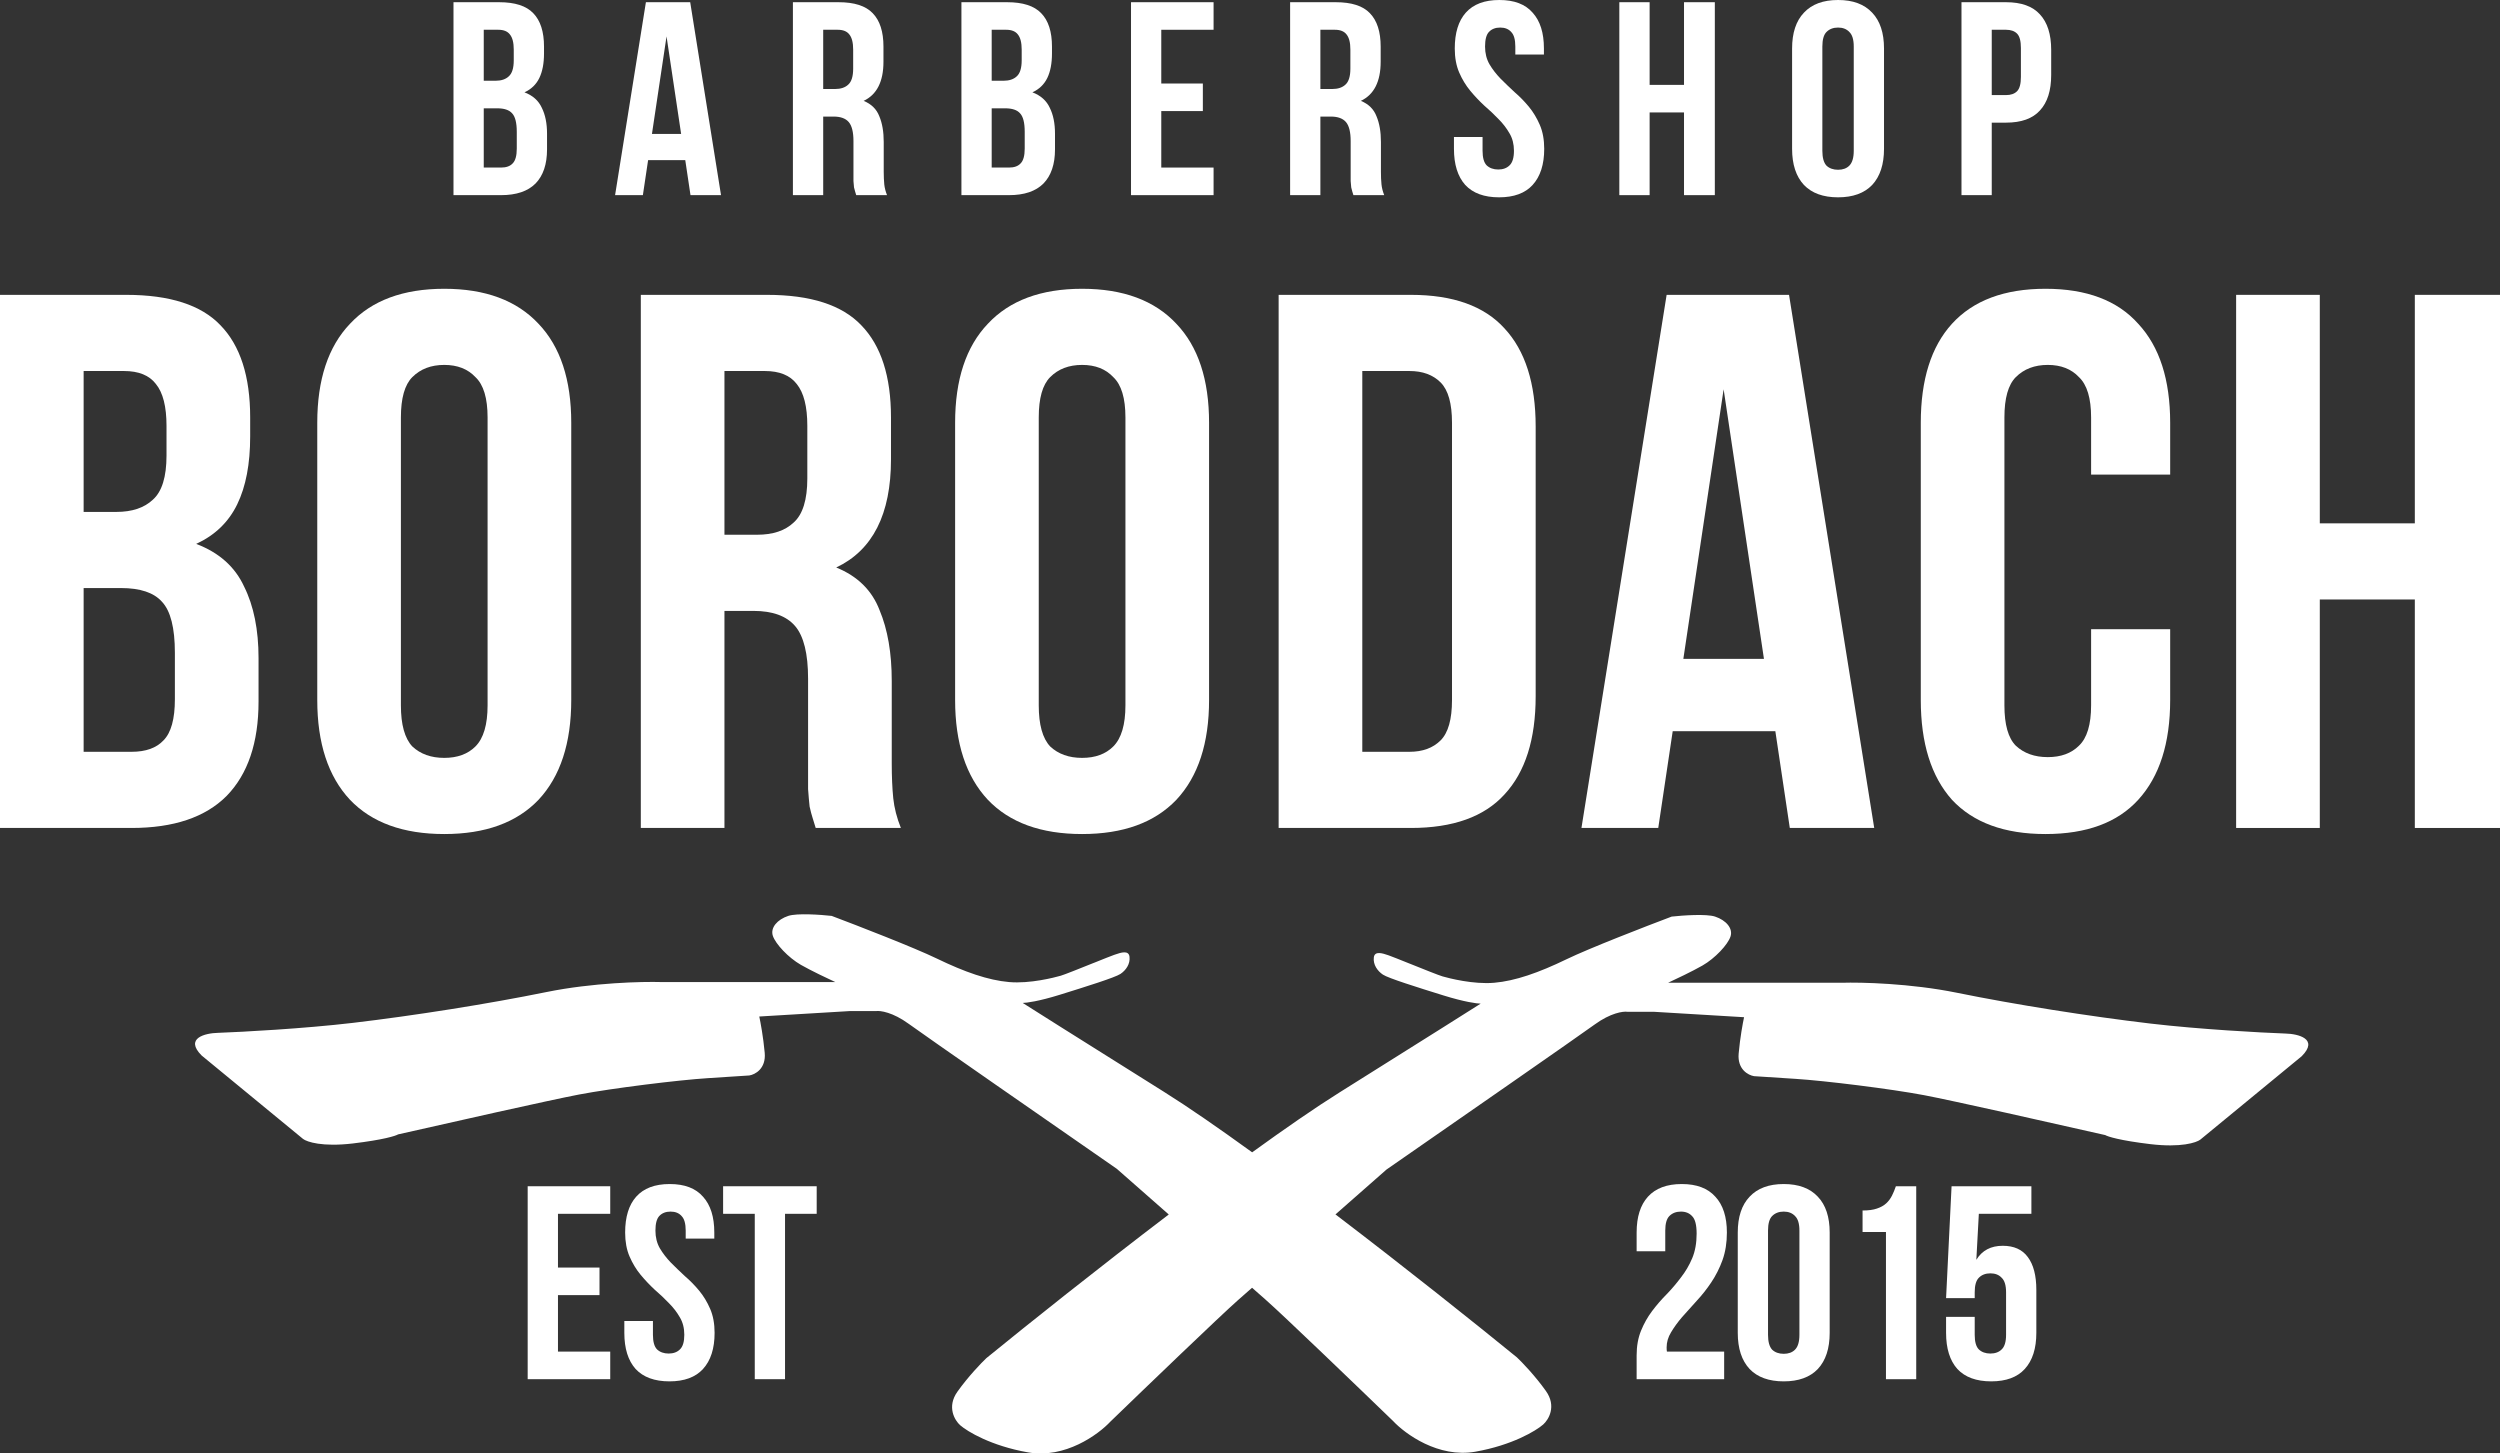
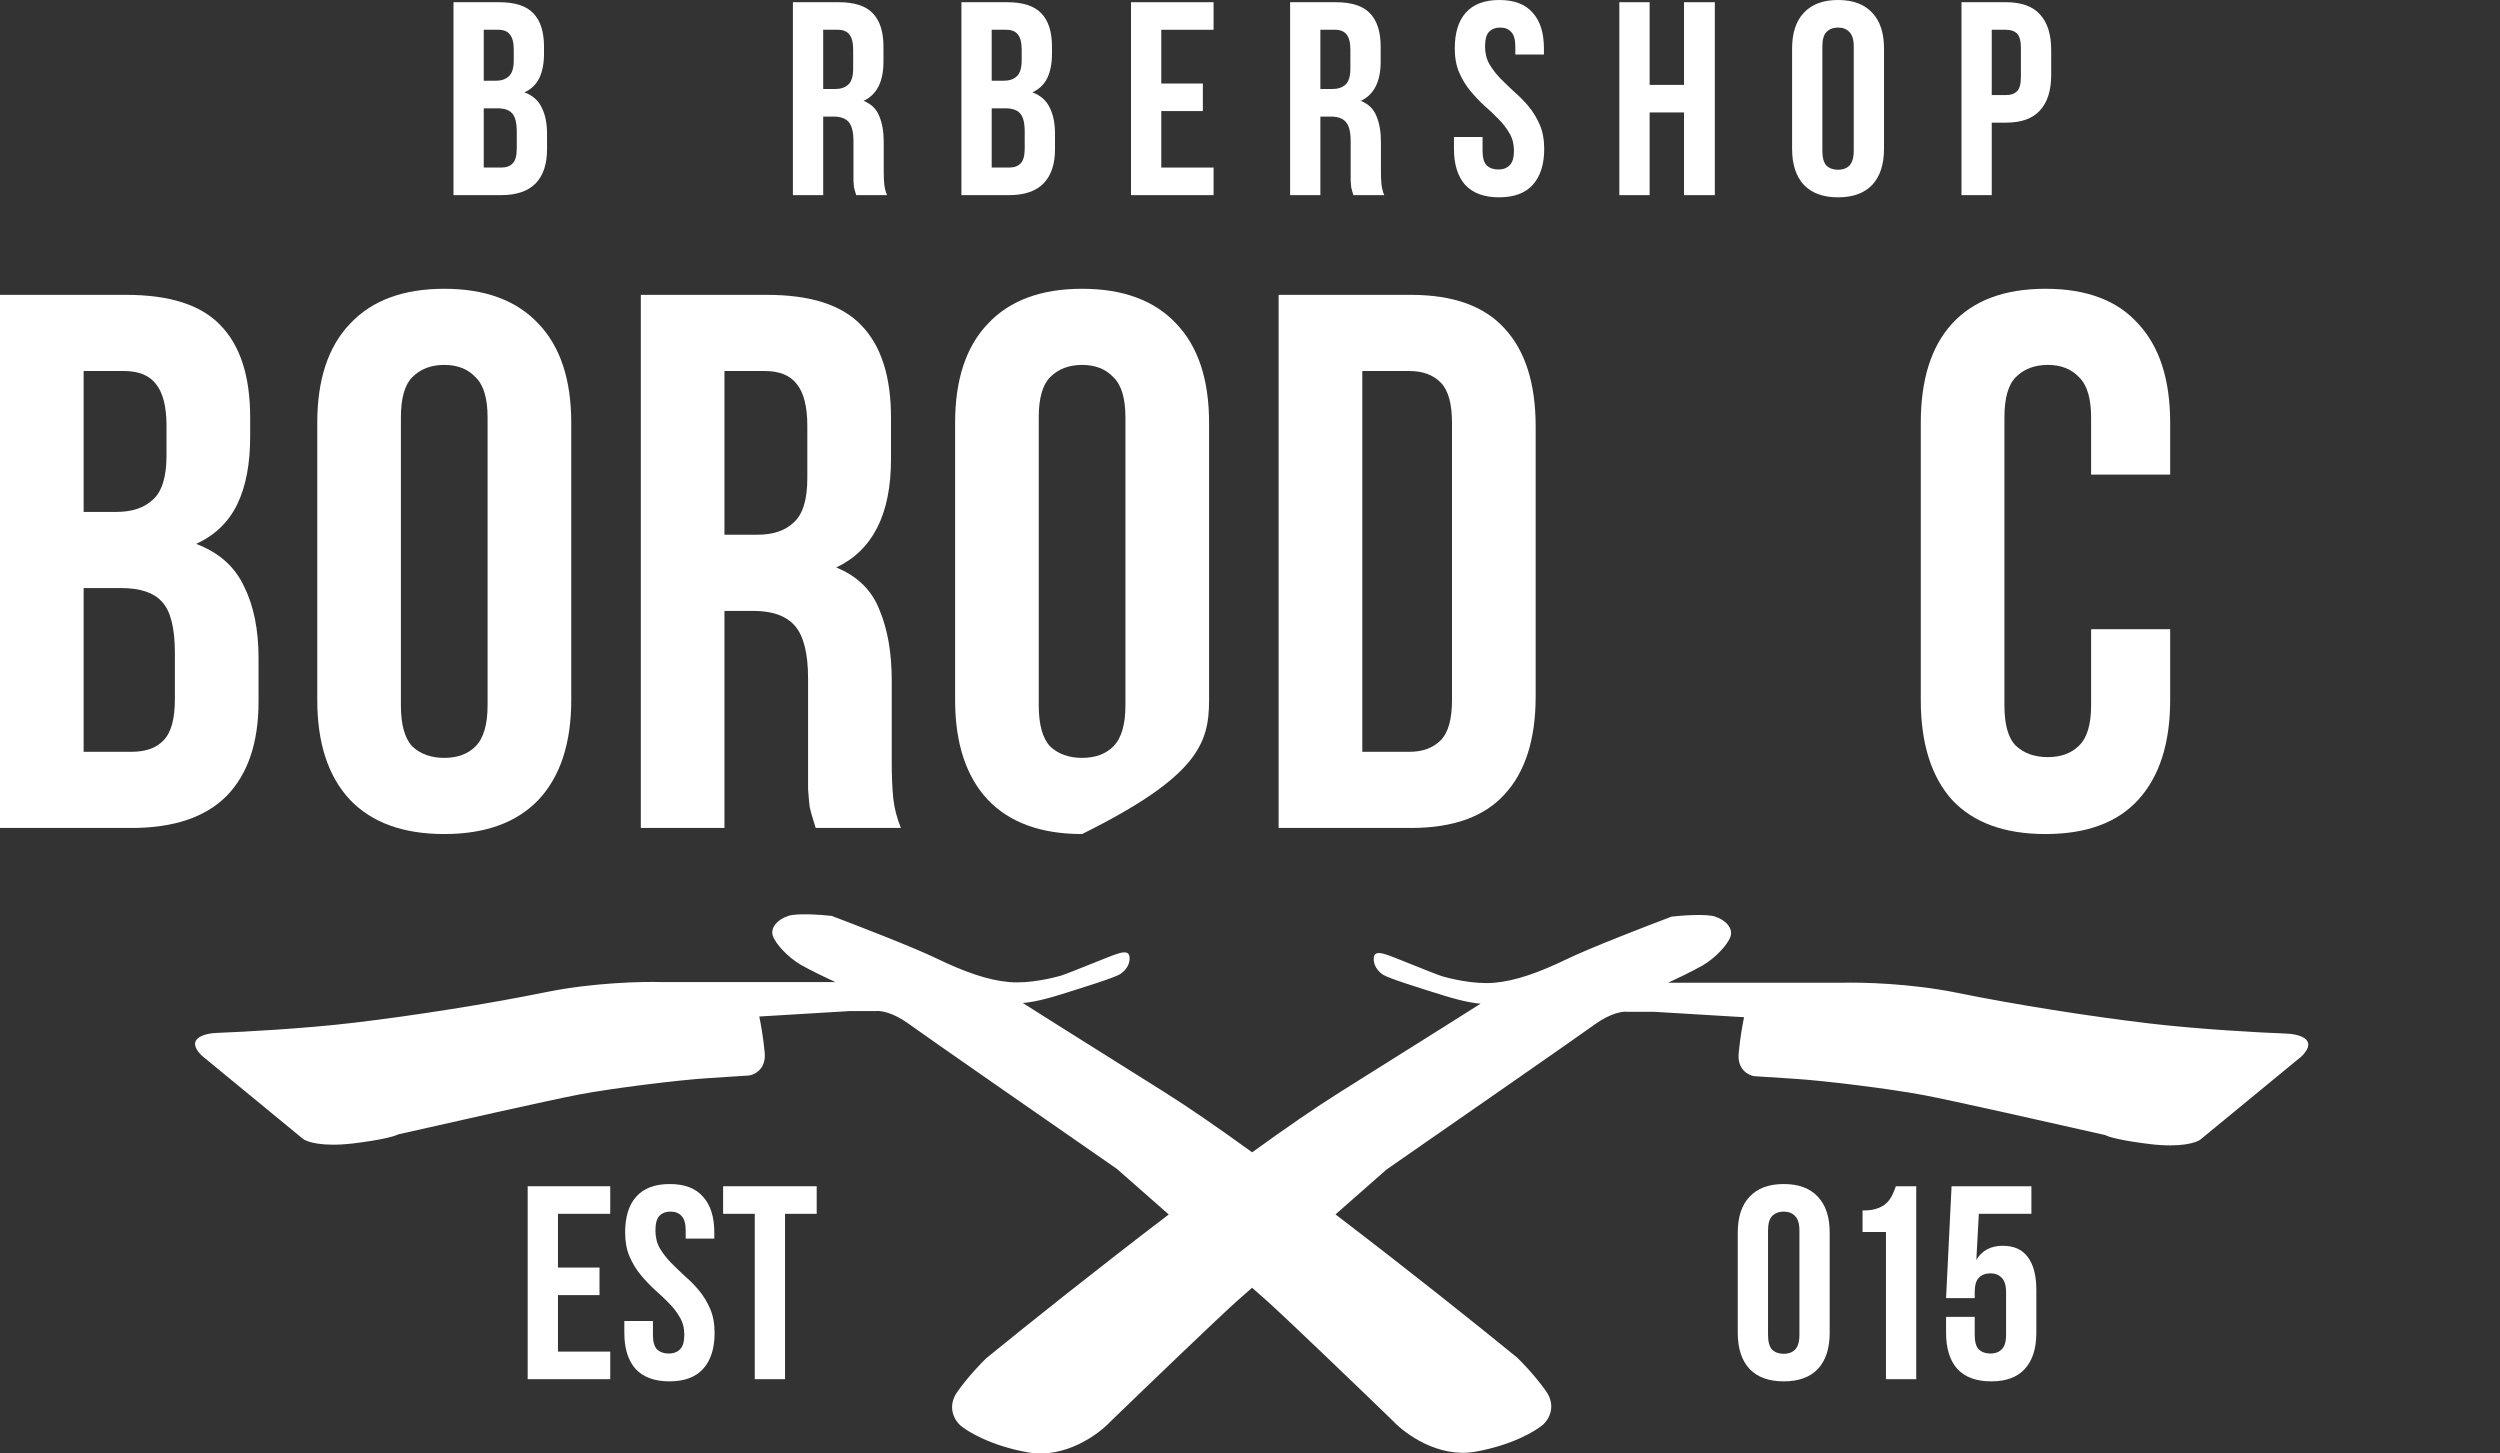
<svg xmlns="http://www.w3.org/2000/svg" width="86" height="50" viewBox="0 0 86 50" fill="none">
  <rect x="0" y="0" width="86" height="50" fill="#333333" stroke="none" />
  <path d="M19.194 43.604H20.623V44.552H19.194V46.495H20.992V47.444H18.152V40.807H20.992V41.755H19.194V43.604Z" fill="white" />
  <path d="M21.505 42.4C21.505 41.862 21.631 41.452 21.884 41.167C22.143 40.876 22.527 40.731 23.039 40.731C23.55 40.731 23.932 40.876 24.184 41.167C24.443 41.452 24.572 41.862 24.572 42.4V42.608H23.588V42.333C23.588 42.093 23.54 41.926 23.446 41.831C23.357 41.73 23.231 41.679 23.067 41.679C22.903 41.679 22.774 41.73 22.679 41.831C22.591 41.926 22.547 42.093 22.547 42.333C22.547 42.561 22.597 42.763 22.698 42.94C22.799 43.111 22.925 43.275 23.077 43.433C23.228 43.585 23.389 43.74 23.559 43.898C23.736 44.049 23.9 44.217 24.052 44.4C24.203 44.583 24.329 44.792 24.43 45.026C24.531 45.26 24.582 45.535 24.582 45.851C24.582 46.388 24.449 46.802 24.184 47.093C23.925 47.377 23.54 47.519 23.029 47.519C22.518 47.519 22.13 47.377 21.865 47.093C21.606 46.802 21.477 46.388 21.477 45.851V45.443H22.461V45.917C22.461 46.157 22.509 46.325 22.603 46.42C22.704 46.514 22.837 46.562 23.001 46.562C23.165 46.562 23.294 46.514 23.389 46.42C23.49 46.325 23.54 46.157 23.54 45.917C23.54 45.69 23.49 45.49 23.389 45.32C23.288 45.143 23.162 44.978 23.01 44.827C22.859 44.669 22.695 44.514 22.518 44.362C22.348 44.204 22.187 44.033 22.035 43.85C21.884 43.667 21.758 43.458 21.657 43.224C21.556 42.991 21.505 42.716 21.505 42.4Z" fill="white" />
  <path d="M24.875 40.807H28.094V41.755H27.005V47.444H25.964V41.755H24.875V40.807Z" fill="white" />
-   <path d="M58.364 42.438C58.364 42.141 58.313 41.941 58.213 41.84C58.118 41.733 57.989 41.679 57.824 41.679C57.66 41.679 57.528 41.73 57.427 41.831C57.332 41.926 57.285 42.093 57.285 42.333V43.044H56.3V42.4C56.3 41.862 56.43 41.452 56.688 41.167C56.953 40.876 57.342 40.731 57.853 40.731C58.364 40.731 58.749 40.876 59.008 41.167C59.273 41.452 59.405 41.862 59.405 42.4C59.405 42.747 59.355 43.063 59.254 43.348C59.153 43.626 59.023 43.882 58.866 44.116C58.714 44.343 58.547 44.555 58.364 44.751C58.187 44.947 58.02 45.133 57.862 45.31C57.711 45.487 57.585 45.661 57.484 45.832C57.383 45.996 57.332 46.17 57.332 46.353C57.332 46.416 57.335 46.464 57.342 46.495H59.311V47.444H56.3V46.628C56.3 46.306 56.351 46.021 56.452 45.775C56.553 45.528 56.679 45.304 56.831 45.102C56.988 44.893 57.156 44.7 57.332 44.523C57.509 44.34 57.673 44.147 57.824 43.945C57.982 43.743 58.112 43.522 58.213 43.281C58.313 43.041 58.364 42.76 58.364 42.438Z" fill="white" />
  <path d="M60.82 45.917C60.82 46.157 60.868 46.328 60.962 46.429C61.063 46.524 61.196 46.571 61.36 46.571C61.524 46.571 61.654 46.524 61.748 46.429C61.849 46.328 61.9 46.157 61.9 45.917V42.333C61.9 42.093 61.849 41.926 61.748 41.831C61.654 41.73 61.524 41.679 61.36 41.679C61.196 41.679 61.063 41.73 60.962 41.831C60.868 41.926 60.82 42.093 60.82 42.333V45.917ZM59.779 42.4C59.779 41.862 59.915 41.452 60.186 41.167C60.458 40.876 60.849 40.731 61.36 40.731C61.871 40.731 62.263 40.876 62.534 41.167C62.805 41.452 62.941 41.862 62.941 42.4V45.851C62.941 46.388 62.805 46.802 62.534 47.093C62.263 47.377 61.871 47.519 61.36 47.519C60.849 47.519 60.458 47.377 60.186 47.093C59.915 46.802 59.779 46.388 59.779 45.851V42.4Z" fill="white" />
  <path d="M64.072 41.641C64.274 41.641 64.438 41.619 64.564 41.575C64.697 41.531 64.804 41.471 64.886 41.395C64.968 41.319 65.034 41.23 65.085 41.129C65.135 41.028 65.18 40.921 65.218 40.807H65.918V47.444H64.877V42.381H64.072V41.641Z" fill="white" />
  <path d="M67.93 45.301V45.917C67.93 46.157 67.977 46.325 68.072 46.42C68.172 46.514 68.305 46.562 68.469 46.562C68.633 46.562 68.763 46.514 68.857 46.42C68.958 46.325 69.009 46.157 69.009 45.917V44.457C69.009 44.217 68.958 44.049 68.857 43.955C68.763 43.853 68.633 43.803 68.469 43.803C68.305 43.803 68.172 43.853 68.072 43.955C67.977 44.049 67.93 44.217 67.93 44.457V44.656H66.945L67.134 40.807H69.88V41.755H68.072L67.986 43.338C68.182 43.016 68.485 42.855 68.895 42.855C69.28 42.855 69.567 42.984 69.757 43.243C69.952 43.503 70.05 43.879 70.05 44.372V45.851C70.05 46.388 69.918 46.802 69.652 47.093C69.394 47.377 69.009 47.519 68.498 47.519C67.986 47.519 67.598 47.377 67.333 47.093C67.074 46.802 66.945 46.388 66.945 45.851V45.301H67.93Z" fill="white" />
  <path d="M50.423 0.436C50.17 0.721 50.044 1.131 50.044 1.669C50.044 1.985 50.095 2.26 50.196 2.494C50.297 2.727 50.423 2.936 50.574 3.119C50.726 3.303 50.887 3.473 51.057 3.631C51.234 3.783 51.398 3.938 51.549 4.096C51.701 4.247 51.827 4.412 51.928 4.589C52.029 4.759 52.08 4.959 52.08 5.186C52.08 5.426 52.029 5.594 51.928 5.689C51.833 5.783 51.704 5.831 51.54 5.831C51.376 5.831 51.243 5.783 51.142 5.689C51.048 5.594 51 5.426 51 5.186V4.712H50.016V5.12C50.016 5.657 50.145 6.071 50.404 6.362C50.669 6.646 51.057 6.788 51.568 6.788C52.08 6.788 52.465 6.646 52.723 6.362C52.988 6.071 53.121 5.657 53.121 5.12C53.121 4.804 53.07 4.529 52.969 4.295C52.868 4.061 52.742 3.852 52.591 3.669C52.439 3.486 52.275 3.318 52.099 3.167C51.928 3.009 51.767 2.854 51.616 2.702C51.464 2.544 51.338 2.38 51.237 2.209C51.136 2.032 51.086 1.83 51.086 1.602C51.086 1.362 51.13 1.195 51.218 1.1C51.313 0.999 51.442 0.948 51.606 0.948C51.77 0.948 51.897 0.999 51.985 1.1C52.08 1.195 52.127 1.362 52.127 1.602V1.877H53.111V1.669C53.111 1.131 52.982 0.721 52.723 0.436C52.471 0.145 52.089 0 51.578 0C51.067 0 50.682 0.145 50.423 0.436Z" fill="white" />
  <path fill-rule="evenodd" clip-rule="evenodd" d="M17.171 0.076C17.714 0.076 18.105 0.202 18.345 0.455C18.591 0.708 18.714 1.09 18.714 1.602V1.839C18.714 2.181 18.66 2.462 18.553 2.683C18.446 2.904 18.276 3.069 18.042 3.176C18.326 3.284 18.525 3.461 18.638 3.707C18.758 3.947 18.818 4.244 18.818 4.598V5.139C18.818 5.651 18.686 6.043 18.421 6.314C18.156 6.58 17.761 6.713 17.237 6.713H15.6V0.076H17.171ZM16.641 3.726V5.764H17.237C17.414 5.764 17.547 5.717 17.635 5.622C17.73 5.527 17.777 5.357 17.777 5.11V4.532C17.777 4.222 17.723 4.01 17.616 3.897C17.515 3.783 17.345 3.726 17.105 3.726H16.641ZM16.641 1.024V2.778H17.048C17.244 2.778 17.395 2.727 17.502 2.626C17.616 2.525 17.673 2.342 17.673 2.076V1.707C17.673 1.466 17.629 1.293 17.54 1.185C17.458 1.078 17.326 1.024 17.143 1.024H16.641Z" fill="white" />
-   <path fill-rule="evenodd" clip-rule="evenodd" d="M24.803 6.713H23.753L23.573 5.508H22.295L22.115 6.713H21.159L22.219 0.076H23.743L24.803 6.713ZM22.427 4.608H23.431L22.929 1.252L22.427 4.608Z" fill="white" />
  <path fill-rule="evenodd" clip-rule="evenodd" d="M29.416 6.589C29.428 6.627 29.441 6.668 29.454 6.713H30.514C30.463 6.586 30.432 6.463 30.419 6.343C30.407 6.216 30.4 6.071 30.4 5.907V4.883C30.4 4.535 30.35 4.241 30.249 4.001C30.154 3.754 29.974 3.578 29.709 3.47C30.164 3.255 30.391 2.806 30.391 2.124V1.602C30.391 1.09 30.268 0.708 30.022 0.455C29.782 0.202 29.39 0.076 28.848 0.076H27.276V6.713H28.318V4.01H28.677C28.917 4.01 29.091 4.074 29.198 4.2C29.305 4.327 29.359 4.545 29.359 4.854V6.229C29.365 6.318 29.372 6.39 29.378 6.447C29.39 6.504 29.403 6.551 29.416 6.589ZM28.318 3.062V1.024H28.819C29.002 1.024 29.135 1.078 29.217 1.185C29.305 1.293 29.349 1.466 29.349 1.707V2.361C29.349 2.626 29.293 2.81 29.179 2.911C29.072 3.012 28.92 3.062 28.725 3.062H28.318Z" fill="white" />
  <path fill-rule="evenodd" clip-rule="evenodd" d="M34.645 0.076C35.187 0.076 35.578 0.202 35.818 0.455C36.065 0.708 36.188 1.09 36.188 1.602V1.839C36.188 2.181 36.134 2.462 36.027 2.683C35.919 2.904 35.749 3.069 35.515 3.176C35.799 3.284 35.998 3.461 36.112 3.707C36.232 3.947 36.292 4.244 36.292 4.598V5.139C36.292 5.651 36.159 6.043 35.894 6.314C35.629 6.58 35.235 6.713 34.711 6.713H33.073V0.076H34.645ZM34.114 3.726V5.764H34.711C34.888 5.764 35.02 5.717 35.108 5.622C35.203 5.527 35.25 5.357 35.25 5.11V4.532C35.25 4.222 35.197 4.01 35.089 3.897C34.989 3.783 34.818 3.726 34.578 3.726H34.114ZM34.114 1.024V2.778H34.521C34.717 2.778 34.869 2.727 34.976 2.626C35.089 2.525 35.146 2.342 35.146 2.076V1.707C35.146 1.466 35.102 1.293 35.014 1.185C34.932 1.078 34.799 1.024 34.616 1.024H34.114Z" fill="white" />
  <path d="M41.378 2.873H39.948V1.024H41.747V0.076H38.907V6.713H41.747V5.764H39.948V3.821H41.378V2.873Z" fill="white" />
  <path fill-rule="evenodd" clip-rule="evenodd" d="M46.557 6.713C46.545 6.668 46.532 6.627 46.519 6.589C46.507 6.551 46.494 6.504 46.482 6.447C46.475 6.39 46.469 6.318 46.463 6.229V4.854C46.463 4.545 46.409 4.327 46.302 4.2C46.194 4.074 46.021 4.01 45.781 4.01H45.421V6.713H44.38V0.076H45.951C46.494 0.076 46.886 0.202 47.125 0.455C47.371 0.708 47.495 1.09 47.495 1.602V2.124C47.495 2.806 47.267 3.255 46.813 3.47C47.078 3.578 47.258 3.754 47.352 4.001C47.453 4.241 47.504 4.535 47.504 4.883V5.907C47.504 6.071 47.51 6.216 47.523 6.343C47.535 6.463 47.567 6.586 47.617 6.713H46.557ZM45.421 1.024V3.062H45.828C46.024 3.062 46.175 3.012 46.283 2.911C46.396 2.81 46.453 2.626 46.453 2.361V1.707C46.453 1.466 46.409 1.293 46.321 1.185C46.239 1.078 46.106 1.024 45.923 1.024H45.421Z" fill="white" />
  <path d="M56.747 6.713H55.705V0.076H56.747V2.92H57.93V0.076H58.99V6.713H57.93V3.868H56.747V6.713Z" fill="white" />
  <path fill-rule="evenodd" clip-rule="evenodd" d="M62.055 0.436C61.784 0.721 61.648 1.131 61.648 1.669V5.12C61.648 5.657 61.784 6.071 62.055 6.362C62.327 6.646 62.718 6.788 63.229 6.788C63.74 6.788 64.132 6.646 64.403 6.362C64.674 6.071 64.81 5.657 64.81 5.12V1.669C64.81 1.131 64.674 0.721 64.403 0.436C64.132 0.145 63.74 0 63.229 0C62.718 0 62.327 0.145 62.055 0.436ZM62.831 5.698C62.737 5.597 62.689 5.426 62.689 5.186V1.602C62.689 1.362 62.737 1.195 62.831 1.1C62.932 0.999 63.065 0.948 63.229 0.948C63.393 0.948 63.523 0.999 63.617 1.1C63.718 1.195 63.769 1.362 63.769 1.602V5.186C63.769 5.426 63.718 5.597 63.617 5.698C63.523 5.793 63.393 5.84 63.229 5.84C63.065 5.84 62.932 5.793 62.831 5.698Z" fill="white" />
  <path fill-rule="evenodd" clip-rule="evenodd" d="M69.008 0.076C69.532 0.076 69.92 0.215 70.172 0.493C70.431 0.771 70.561 1.179 70.561 1.716V2.579C70.561 3.116 70.431 3.524 70.172 3.802C69.92 4.08 69.532 4.219 69.008 4.219H68.516V6.713H67.475V0.076H69.008ZM68.516 1.024V3.271H69.008C69.172 3.271 69.299 3.227 69.387 3.138C69.475 3.05 69.519 2.885 69.519 2.645V1.65C69.519 1.41 69.475 1.245 69.387 1.157C69.299 1.068 69.172 1.024 69.008 1.024H68.516Z" fill="white" />
  <path d="M10.425 39.179L6.937 36.31C6.339 35.711 7.061 35.54 7.497 35.53C8.338 35.499 10.443 35.386 12.137 35.187C14.255 34.937 16.808 34.532 18.801 34.126C20.395 33.802 22.102 33.763 22.756 33.783H28.735C28.486 33.669 27.9 33.39 27.551 33.191C27.116 32.941 26.68 32.474 26.586 32.193C26.493 31.912 26.742 31.631 27.116 31.507C27.414 31.407 28.236 31.465 28.61 31.507C29.492 31.839 31.45 32.598 32.222 32.972C33.188 33.44 33.997 33.721 34.714 33.783C35.43 33.846 36.271 33.627 36.489 33.565C36.616 33.529 37.16 33.31 37.626 33.123L37.628 33.123C37.958 32.99 38.248 32.874 38.326 32.848L38.365 32.835C38.553 32.77 38.826 32.677 38.855 32.91C38.886 33.16 38.731 33.378 38.544 33.503C38.357 33.627 37.361 33.939 36.457 34.22C35.735 34.445 35.305 34.501 35.181 34.501C35.44 34.667 36.775 35.511 40.038 37.557C40.889 38.09 41.939 38.818 43.074 39.64C44.197 38.828 45.234 38.109 46.077 37.581C49.34 35.535 50.675 34.691 50.935 34.525C50.81 34.525 50.38 34.468 49.658 34.244C48.755 33.963 47.758 33.651 47.572 33.527C47.385 33.402 47.229 33.184 47.26 32.934C47.289 32.701 47.563 32.794 47.751 32.858L47.79 32.872C47.867 32.898 48.158 33.014 48.488 33.147L48.489 33.147C48.955 33.334 49.499 33.553 49.627 33.589C49.845 33.651 50.686 33.87 51.402 33.807C52.118 33.745 52.928 33.464 53.893 32.996C54.665 32.622 56.623 31.863 57.505 31.531C57.879 31.489 58.701 31.431 59 31.531C59.374 31.655 59.623 31.936 59.529 32.217C59.436 32.497 59 32.965 58.564 33.215C58.215 33.414 57.63 33.693 57.381 33.807H63.36C64.013 33.786 65.72 33.826 67.314 34.15C69.307 34.556 71.861 34.961 73.978 35.211C75.672 35.41 77.777 35.523 78.618 35.554C79.054 35.564 79.776 35.735 79.179 36.334L75.691 39.203C75.556 39.307 75.025 39.483 73.978 39.359C72.932 39.234 72.504 39.099 72.421 39.047C70.729 38.662 67.115 37.849 66.193 37.675C65.041 37.456 62.768 37.176 61.772 37.113C60.974 37.063 60.484 37.03 60.339 37.02C60.142 36.988 59.76 36.789 59.81 36.24C59.859 35.691 59.955 35.18 59.996 34.992L56.883 34.805H55.98C55.834 34.785 55.407 34.843 54.858 35.242C54.31 35.641 49.855 38.735 47.696 40.232L45.94 41.776C48.367 43.624 50.763 45.537 52.183 46.695C52.359 46.861 52.806 47.325 53.179 47.849C53.553 48.373 53.273 48.837 53.086 49.003C52.837 49.221 52.021 49.714 50.751 49.939C49.48 50.163 48.332 49.325 47.917 48.878C46.713 47.714 44.149 45.248 43.526 44.699L43.071 44.299C42.858 44.487 42.691 44.633 42.589 44.723C41.967 45.272 39.403 47.738 38.199 48.902C37.783 49.349 36.635 50.187 35.365 49.962C34.094 49.738 33.279 49.245 33.029 49.027C32.843 48.861 32.562 48.397 32.936 47.873C33.31 47.349 33.756 46.885 33.932 46.719C35.358 45.556 37.768 43.633 40.205 41.778L38.419 40.208C36.26 38.711 31.805 35.617 31.257 35.218C30.709 34.819 30.281 34.761 30.136 34.781H29.233L26.119 34.968C26.16 35.156 26.256 35.667 26.306 36.216C26.356 36.765 25.974 36.965 25.776 36.996C25.631 37.006 25.141 37.039 24.344 37.089C23.348 37.152 21.074 37.432 19.922 37.651C19 37.825 15.386 38.638 13.694 39.023C13.611 39.075 13.184 39.21 12.137 39.335C11.091 39.459 10.559 39.283 10.425 39.179Z" fill="white" />
  <path fill-rule="evenodd" clip-rule="evenodd" d="M12.039 11.139C11.289 11.925 10.914 13.06 10.914 14.544V24.08C10.914 25.565 11.289 26.709 12.039 27.512C12.789 28.298 13.87 28.691 15.283 28.691C16.695 28.691 17.776 28.298 18.526 27.512C19.276 26.709 19.651 25.565 19.651 24.08V14.544C19.651 13.06 19.276 11.925 18.526 11.139C17.776 10.335 16.695 9.934 15.283 9.934C13.87 9.934 12.789 10.335 12.039 11.139ZM14.184 25.678C13.922 25.399 13.791 24.927 13.791 24.264V14.361C13.791 13.697 13.922 13.235 14.184 12.973C14.463 12.693 14.829 12.553 15.283 12.553C15.736 12.553 16.093 12.693 16.355 12.973C16.634 13.235 16.773 13.697 16.773 14.361V24.264C16.773 24.927 16.634 25.399 16.355 25.678C16.093 25.94 15.736 26.071 15.283 26.071C14.829 26.071 14.463 25.94 14.184 25.678Z" fill="white" />
  <path fill-rule="evenodd" clip-rule="evenodd" d="M7.586 11.191C6.923 10.492 5.842 10.143 4.342 10.143H0V28.482H4.525C5.973 28.482 7.063 28.115 7.795 27.381C8.527 26.63 8.894 25.547 8.894 24.133V22.639C8.894 21.661 8.728 20.84 8.397 20.177C8.083 19.496 7.533 19.007 6.749 18.71C7.394 18.413 7.865 17.959 8.161 17.348C8.458 16.736 8.606 15.959 8.606 15.016V14.361C8.606 12.946 8.266 11.89 7.586 11.191ZM2.877 25.862V20.229H4.159C4.822 20.229 5.293 20.386 5.572 20.701C5.868 21.015 6.016 21.6 6.016 22.456V24.054C6.016 24.735 5.885 25.207 5.624 25.469C5.38 25.731 5.014 25.862 4.525 25.862H2.877ZM2.877 17.61V12.763H4.264C4.769 12.763 5.136 12.911 5.362 13.208C5.606 13.505 5.728 13.986 5.728 14.649V15.671C5.728 16.404 5.572 16.911 5.258 17.19C4.961 17.47 4.543 17.61 4.002 17.61H2.877Z" fill="white" />
  <path fill-rule="evenodd" clip-rule="evenodd" d="M28.06 28.482C28.025 28.359 27.99 28.246 27.955 28.141C27.921 28.036 27.886 27.905 27.851 27.748C27.833 27.591 27.816 27.39 27.798 27.145V23.347C27.798 22.491 27.65 21.888 27.354 21.539C27.057 21.19 26.578 21.015 25.915 21.015H24.921V28.482H22.044V10.143H26.386C27.886 10.143 28.967 10.492 29.63 11.191C30.309 11.89 30.65 12.946 30.65 14.361V15.802C30.65 17.688 30.022 18.928 28.766 19.522C29.499 19.819 29.996 20.308 30.257 20.989C30.536 21.653 30.676 22.465 30.676 23.425V26.255C30.676 26.709 30.693 27.11 30.728 27.46C30.763 27.792 30.85 28.132 30.99 28.482H28.06ZM24.921 12.763V18.395H26.046C26.587 18.395 27.005 18.256 27.301 17.976C27.615 17.697 27.772 17.19 27.772 16.457V14.649C27.772 13.986 27.65 13.505 27.406 13.208C27.179 12.911 26.813 12.763 26.308 12.763H24.921Z" fill="white" />
-   <path fill-rule="evenodd" clip-rule="evenodd" d="M33.981 11.139C33.231 11.925 32.856 13.06 32.856 14.544V24.08C32.856 25.565 33.231 26.709 33.981 27.512C34.73 28.298 35.812 28.691 37.224 28.691C38.637 28.691 39.718 28.298 40.468 27.512C41.218 26.709 41.592 25.565 41.592 24.08V14.544C41.592 13.06 41.218 11.925 40.468 11.139C39.718 10.335 38.637 9.934 37.224 9.934C35.812 9.934 34.73 10.335 33.981 11.139ZM36.126 25.678C35.864 25.399 35.733 24.927 35.733 24.264V14.361C35.733 13.697 35.864 13.235 36.126 12.973C36.404 12.693 36.771 12.553 37.224 12.553C37.678 12.553 38.035 12.693 38.297 12.973C38.576 13.235 38.715 13.697 38.715 14.361V24.264C38.715 24.927 38.576 25.399 38.297 25.678C38.035 25.94 37.678 26.071 37.224 26.071C36.771 26.071 36.404 25.94 36.126 25.678Z" fill="white" />
+   <path fill-rule="evenodd" clip-rule="evenodd" d="M33.981 11.139C33.231 11.925 32.856 13.06 32.856 14.544V24.08C32.856 25.565 33.231 26.709 33.981 27.512C34.73 28.298 35.812 28.691 37.224 28.691C41.218 26.709 41.592 25.565 41.592 24.08V14.544C41.592 13.06 41.218 11.925 40.468 11.139C39.718 10.335 38.637 9.934 37.224 9.934C35.812 9.934 34.73 10.335 33.981 11.139ZM36.126 25.678C35.864 25.399 35.733 24.927 35.733 24.264V14.361C35.733 13.697 35.864 13.235 36.126 12.973C36.404 12.693 36.771 12.553 37.224 12.553C37.678 12.553 38.035 12.693 38.297 12.973C38.576 13.235 38.715 13.697 38.715 14.361V24.264C38.715 24.927 38.576 25.399 38.297 25.678C38.035 25.94 37.678 26.071 37.224 26.071C36.771 26.071 36.404 25.94 36.126 25.678Z" fill="white" />
  <path fill-rule="evenodd" clip-rule="evenodd" d="M43.985 10.143H48.537C49.984 10.143 51.057 10.527 51.754 11.296C52.469 12.064 52.827 13.191 52.827 14.675V23.949C52.827 25.434 52.469 26.56 51.754 27.329C51.057 28.097 49.984 28.482 48.537 28.482H43.985V10.143ZM46.863 12.763V25.862H48.484C48.938 25.862 49.295 25.731 49.557 25.469C49.819 25.207 49.949 24.744 49.949 24.08V14.544C49.949 13.881 49.819 13.418 49.557 13.156C49.295 12.894 48.938 12.763 48.484 12.763H46.863Z" fill="white" />
-   <path fill-rule="evenodd" clip-rule="evenodd" d="M61.569 28.482H64.473L61.543 10.143H57.332L54.402 28.482H57.044L57.541 25.154H61.072L61.569 28.482ZM59.293 13.392L60.68 22.666H57.907L59.293 13.392Z" fill="white" />
  <path d="M74.654 21.644V24.08C74.654 25.565 74.288 26.709 73.556 27.512C72.841 28.298 71.777 28.691 70.365 28.691C68.952 28.691 67.88 28.298 67.147 27.512C66.432 26.709 66.075 25.565 66.075 24.08V14.544C66.075 13.06 66.432 11.925 67.147 11.139C67.88 10.335 68.952 9.934 70.365 9.934C71.777 9.934 72.841 10.335 73.556 11.139C74.288 11.925 74.654 13.06 74.654 14.544V16.326H71.934V14.361C71.934 13.697 71.794 13.235 71.516 12.973C71.254 12.693 70.897 12.553 70.443 12.553C69.99 12.553 69.624 12.693 69.344 12.973C69.083 13.235 68.952 13.697 68.952 14.361V24.264C68.952 24.927 69.083 25.39 69.344 25.652C69.624 25.914 69.99 26.045 70.443 26.045C70.897 26.045 71.254 25.914 71.516 25.652C71.794 25.39 71.934 24.927 71.934 24.264V21.644H74.654Z" fill="white" />
-   <path d="M76.923 28.482H79.801V20.622H83.07V28.482H86V10.143H83.07V18.003H79.801V10.143H76.923V28.482Z" fill="white" />
</svg>